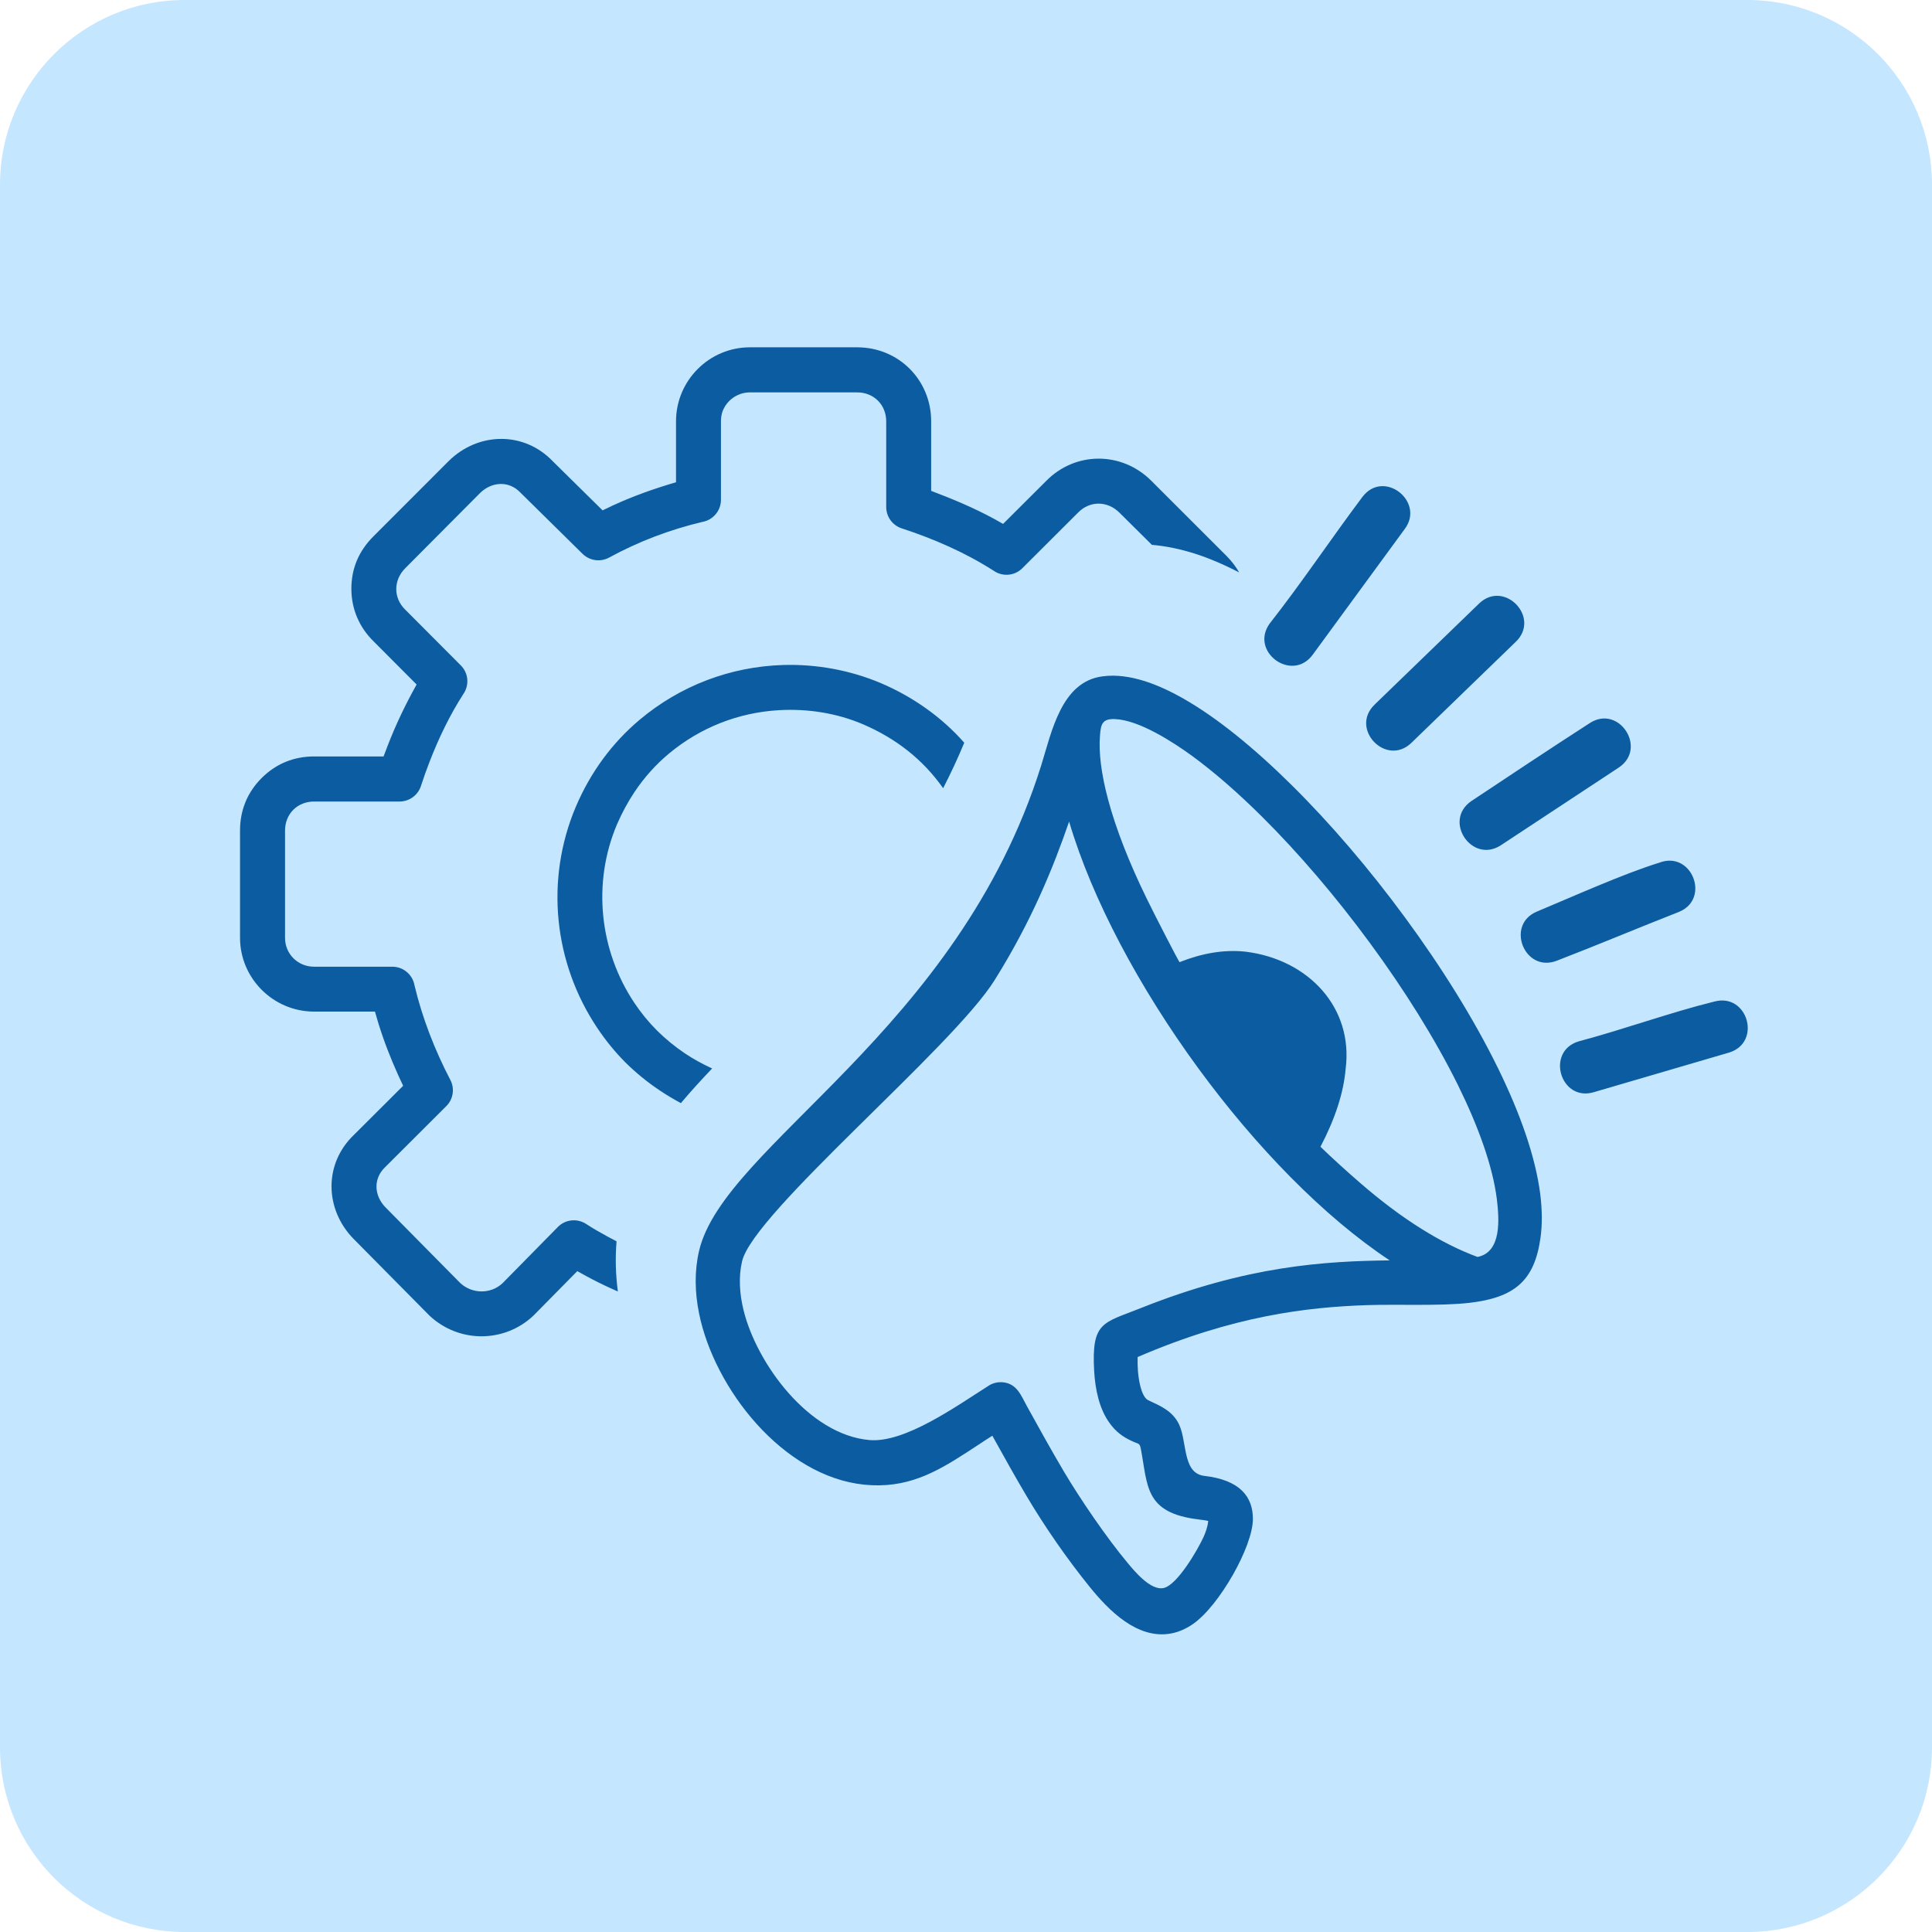
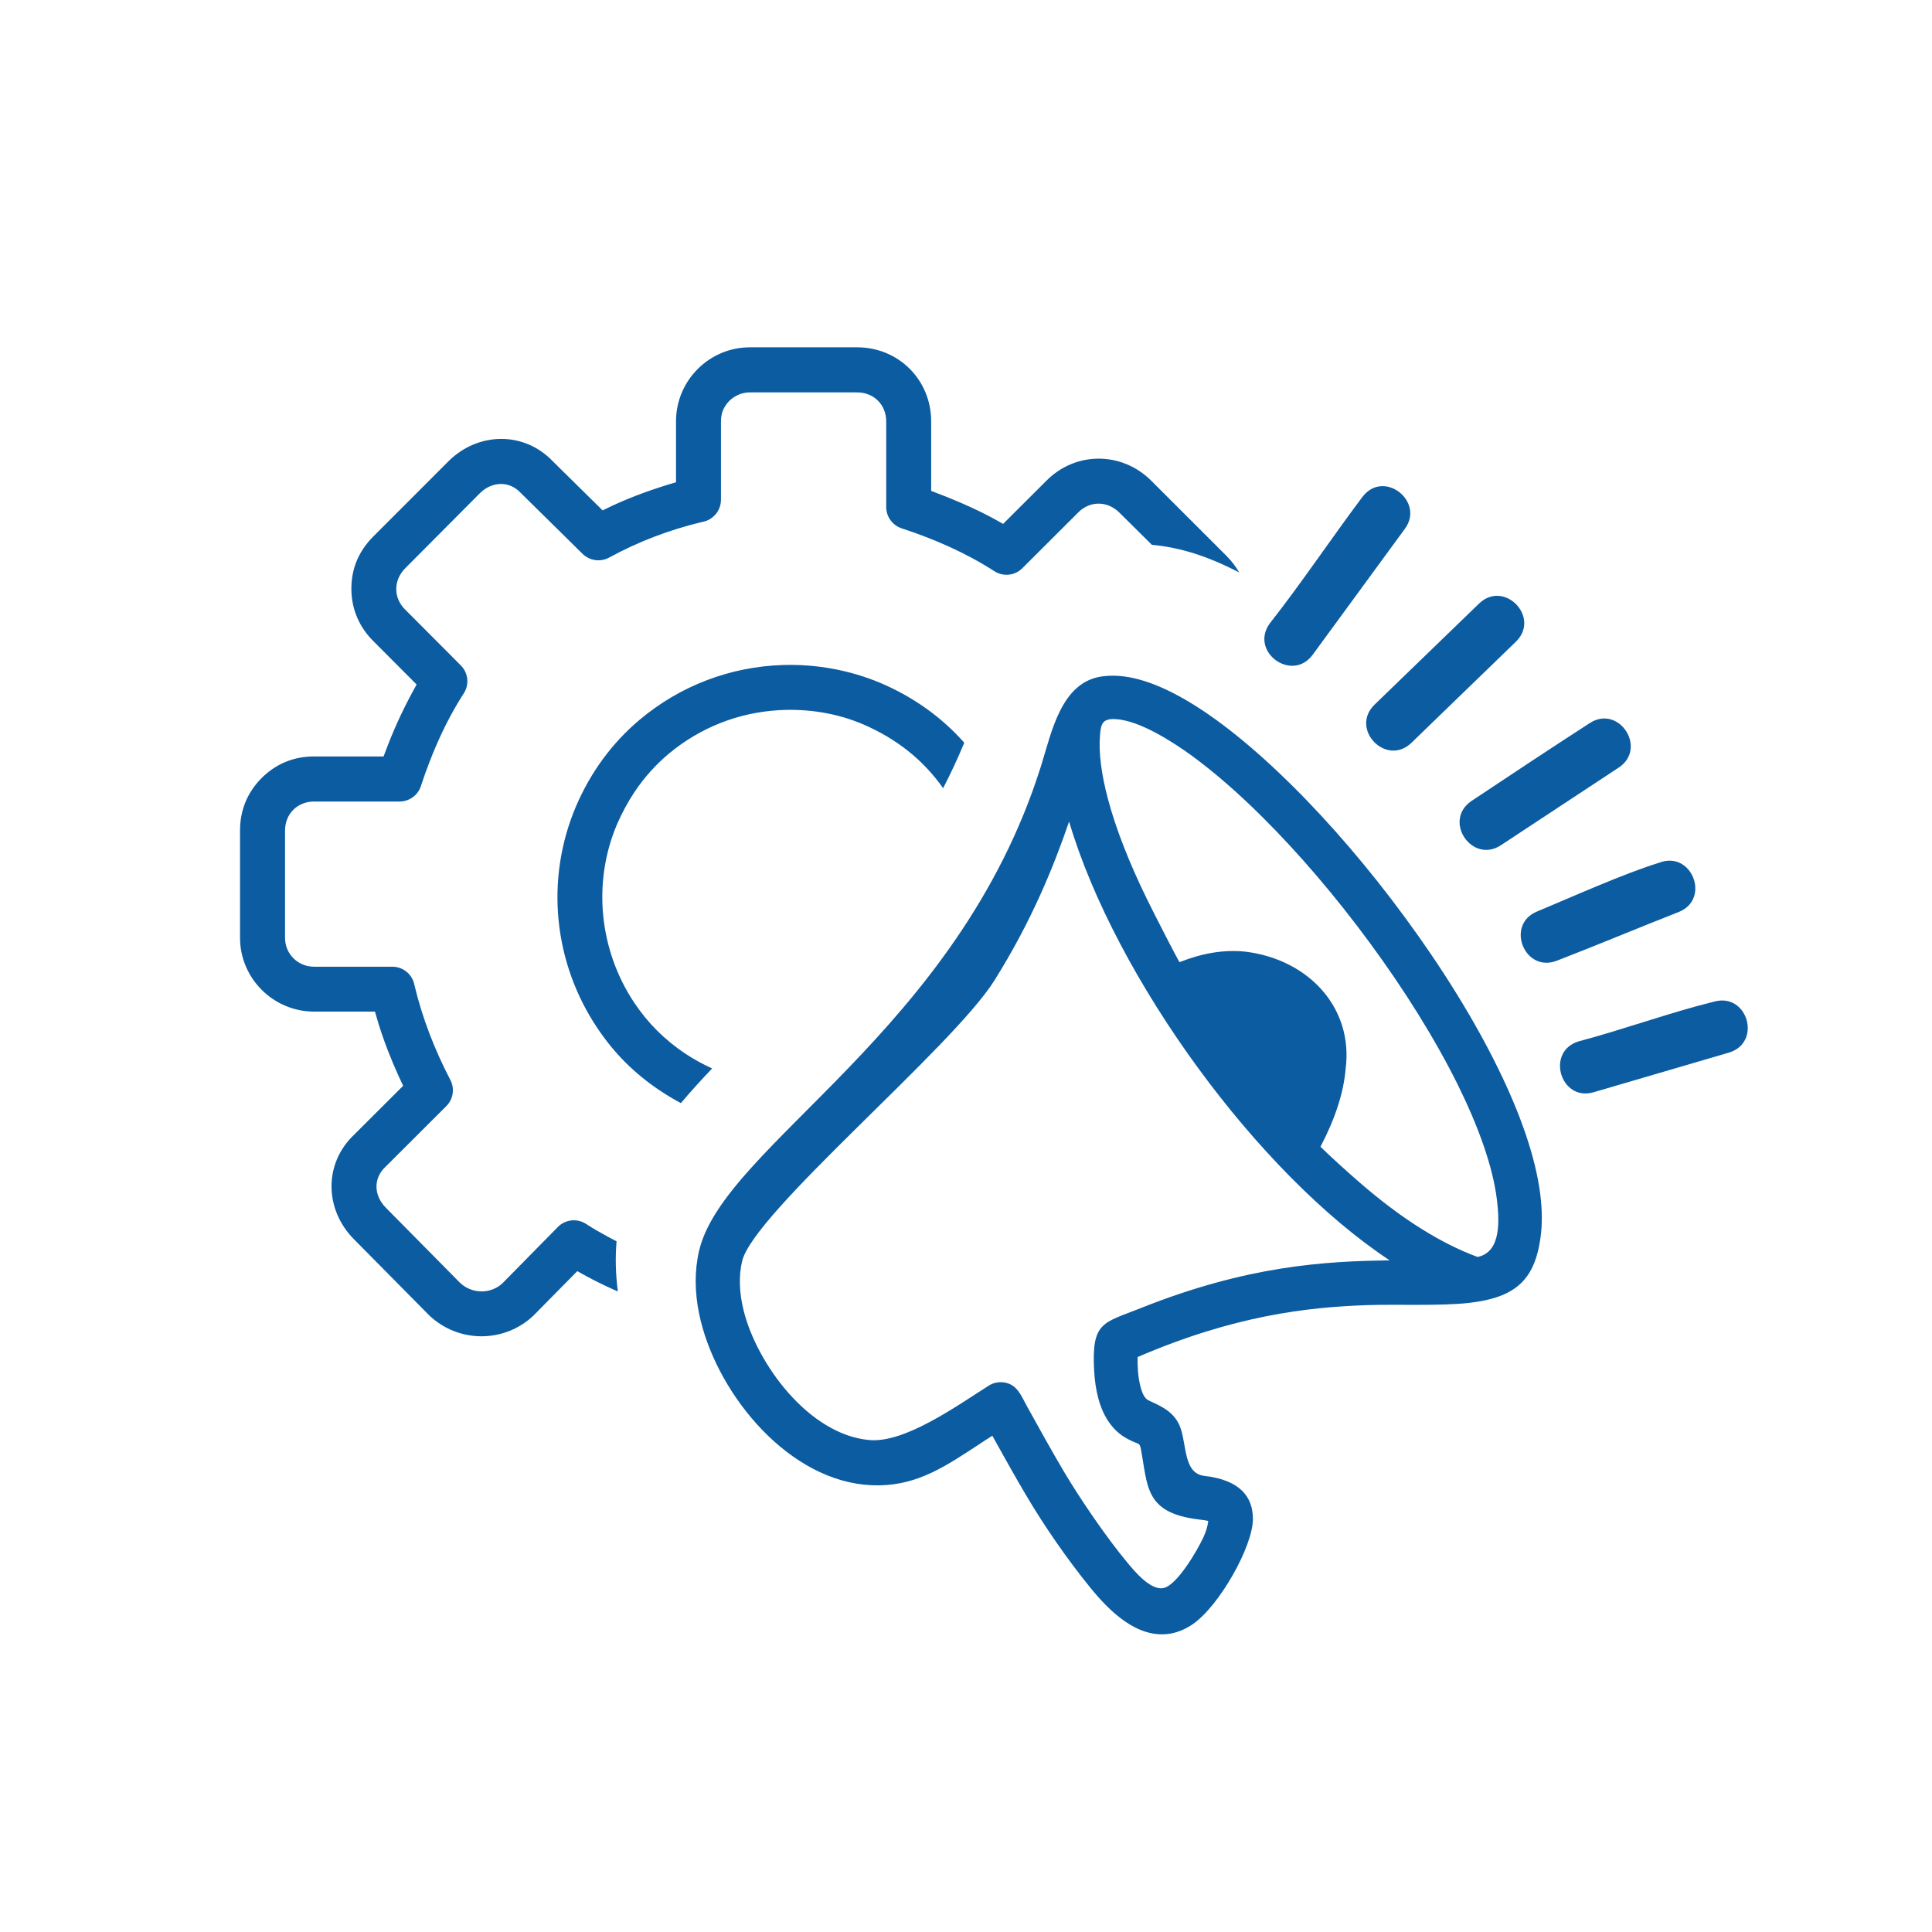
<svg xmlns="http://www.w3.org/2000/svg" version="1.1" id="Layer_1" x="0px" y="0px" viewBox="0 0 300 300" style="enable-background:new 0 0 300 300;" xml:space="preserve">
  <style type="text/css">
	.st0{fill:#C5E6FF;}
	.st1{fill:#0C5CA1;}
</style>
-   <path class="st0" d="M271.32,300H28.68C12.84,300,0,287.16,0,271.32V28.68C0,12.84,12.84,0,28.68,0h242.64  C287.16,0,300,12.84,300,28.68v242.64C300,287.16,287.16,300,271.32,300z" />
  <path class="st1" d="M173.83,79.61c-1.84-1.84-4.57-1.9-6.41-0.03l-8.68,8.66c-1.2,1.2-3.07,1.33-4.42,0.4  c-4.44-2.85-9.31-4.96-14.31-6.6c-1.43-0.47-2.4-1.81-2.4-3.32V65.44c0-2.59-1.92-4.51-4.51-4.51h-16.66c-1.8,0-3.47,1.1-4.17,2.77  l-0.05,0.11c-0.18,0.48-0.27,1.02-0.27,1.63V77.6c0,1.72-1.24,3.15-2.88,3.44c-5.08,1.21-9.88,3.03-14.49,5.54  c-1.35,0.73-3.01,0.5-4.11-0.57l-9.67-9.53c-1.79-1.88-4.46-1.69-6.26,0.08L62.93,88.23c-1.85,1.85-1.87,4.6-0.03,6.41l8.66,8.69  c1.2,1.2,1.33,3.07,0.4,4.42c-2.11,3.27-3.85,6.89-5.25,10.52c-0.45,1.14-0.9,2.41-1.35,3.79c-0.47,1.43-1.81,2.4-3.32,2.4l-13.27,0  c-2.59,0-4.51,1.92-4.51,4.51v16.66c0,2.51,2,4.48,4.51,4.48h12.15c1.72,0,3.15,1.24,3.44,2.88c1.21,5.08,3.15,10.07,5.57,14.7  c0.72,1.38,0.42,3.03-0.63,4.07l-9.5,9.48c-1.88,1.79-1.72,4.43,0.08,6.26l11.59,11.73c1.85,1.71,4.72,1.75,6.56,0.03l8.59-8.73  c1.2-1.23,3.09-1.37,4.46-0.43c1.02,0.66,2.11,1.29,3.26,1.91c0.47,0.26,0.94,0.5,1.4,0.74c-0.21,2.44-0.16,5.03,0.2,7.79  l-0.94-0.42c-1.41-0.64-2.74-1.3-3.97-1.97l-1.39-0.77l-6.8,6.9c-4.51,4.27-11.55,4.3-16.13,0.03l-11.8-11.93  c-4.49-4.57-4.69-11.66,0.08-16.19l7.61-7.59l-0.76-1.63c-1.18-2.61-2.25-5.35-3.09-8.09l-0.53-1.8h-9.45  c-6.34,0-11.5-5.17-11.5-11.46v-16.66c0-1.57,0.28-3.04,0.84-4.41c1.12-2.75,3.5-5.13,6.25-6.25c1.37-0.56,2.84-0.84,4.41-0.84  h10.79l0.65-1.71c1.28-3.31,2.75-6.37,4.48-9.46l-6.68-6.7c-2.23-2.19-3.45-5.03-3.45-8.16c0-3.15,1.13-5.85,3.43-8.15l11.69-11.7  c4.58-4.51,11.68-4.65,16.17,0.06l7.72,7.61l1.52-0.73c3.3-1.52,6.4-2.61,9.88-3.64v-9.46c0-6.32,5.14-11.49,11.47-11.49h16.66  c6.47,0,11.49,5.1,11.49,11.49v10.8c3.37,1.28,6.59,2.62,9.76,4.34l1.41,0.79l6.7-6.68c4.51-4.58,11.7-4.62,16.31-0.02l11.7,11.69  c0.78,0.79,1.43,1.64,1.95,2.55c-2.37-1.23-4.7-2.23-6.97-2.95c-2.1-0.66-4.31-1.14-6.59-1.34L173.83,79.61z M115.23,195.85  c-0.56,2.4-0.41,5.02,0.24,7.64c2.02,8.19,10.07,19.29,19.53,20.12c5.51,0.48,13.46-5.23,18.6-8.49c0.65-0.4,1.41-0.54,2.12-0.48  c2.21,0.21,2.83,2.07,3.74,3.71c1.89,3.41,3.78,6.84,5.77,10.2c2.47,4.16,6.58,10.21,9.86,14.13c1.01,1.21,3.58,4.38,5.62,3.9  c2.11-0.49,5.24-5.88,6.16-7.88c0.37-0.81,0.65-1.65,0.75-2.52c-0.4-0.11-0.91-0.17-1.43-0.23l-0.04-0.01  c-8.5-1.01-7.89-5.24-9.02-11.06c-0.18-0.84-0.38-0.64-1.36-1.11c-1.44-0.66-2.46-1.43-3.41-2.71c-1.7-2.28-2.3-5.4-2.46-8.17  c-0.43-7.71,1.38-7.42,7.29-9.79c8.23-3.28,15.4-5.11,21.75-6.12c6.36-1.01,11.88-1.21,16.85-1.27  c-10.27-6.8-20.83-17.69-29.72-29.83c-9.11-12.44-16.49-26.22-20.06-38.31c-2.39,6.97-5.8,15.42-11.57,24.63  C147.9,162.68,116.99,188.31,115.23,195.85L115.23,195.85L115.23,195.85z M203.84,101.66c-3.22,4.39-9.87-0.49-6.66-4.87  c4.92-6.26,9.53-13.17,14.34-19.58c3.3-4.45,9.77,0.64,6.63,4.9L203.84,101.66L203.84,101.66z M247.5,169.59l-0.03,0.01  c-5.17,1.52-7.5-6.34-2.33-7.9c6.99-1.85,14.1-4.46,21.07-6.18c5.18-1.39,7.41,6.38,2.26,7.93L247.5,169.59z M241.74,149.18  c-5.03,1.94-8.02-5.61-3.07-7.64c5.51-2.3,13.51-5.9,18.98-7.58c5.05-1.95,8.02,5.65,3.03,7.65  C254.35,144.09,248.07,146.74,241.74,149.18z M233.07,131.24c-4.49,2.95-9.04-3.76-4.63-6.83c6.1-4.06,12.27-8.16,18.42-12.13  c4.53-2.94,9.01,3.94,4.48,6.92L233.07,131.24L233.07,131.24z M219.13,115.38c-3.91,3.7-9.57-2.19-5.69-5.96l16.26-15.73  c3.91-3.7,9.57,2.2,5.68,5.96L219.13,115.38z M183.17,149.4c3.47-1.38,6.9-1.99,10.27-1.62c9.78,1.22,16.73,8.72,15.51,18.19  c-0.31,3.67-1.6,7.69-3.91,12.1c1.93,1.86,3.98,3.72,6.17,5.62c3.15,2.73,6.34,5.15,9.54,7.14c2.89,1.81,5.81,3.29,8.68,4.35  c3.79-0.76,3.36-5.92,3-8.97c-0.64-5.09-2.83-11.21-6.05-17.74c-3.55-7.17-8.33-14.8-13.68-22.07c-5.25-7.15-11.04-13.93-16.75-19.6  c-3.71-3.69-7.4-6.9-10.85-9.43c-2.95-2.14-8.23-5.58-11.99-5.71c-1.87-0.07-2.18,0.71-2.3,2.51c-0.23,2.68,0.21,6.07,1.24,9.93  c1.23,4.62,3.3,9.89,6.02,15.45C179.14,141.76,183.17,149.61,183.17,149.4L183.17,149.4z M212.25,202.66  c-9.3,0.32-20.68,1.63-35.6,8.06c-0.02,0.71,0,1.45,0.05,2.19c0.09,1.11,0.45,3.94,1.6,4.52c1.8,0.84,3.45,1.51,4.54,3.29l0.01,0.03  c1.62,2.61,0.55,7.96,4.13,8.42h0.01c5.59,0.64,7.57,3.28,7.56,6.7c0,4.25-5.19,13.45-9.31,16.31c-1.13,0.78-2.28,1.26-3.42,1.47  c-5.2,0.95-9.66-3.58-12.63-7.26c-3.54-4.38-6.99-9.36-9.81-14.13c-1.71-2.87-3.48-6.07-5.29-9.32l-0.05,0.03  c-1.34,0.84-2.63,1.74-3.96,2.58c-4.79,3.1-9.3,5.65-15.87,4.99c-12.63-1.28-23.29-14.89-25.66-26.59c-0.67-3.3-0.73-6.62,0.01-9.75  c3.88-16.43,40.13-33.97,53.1-75.29l0.02-0.06c1.63-5.23,3.13-13.02,9.54-13.83c4.3-0.57,8.9,1.39,12.57,3.47l0.06,0.04  c5.15,2.94,10.91,7.63,16.7,13.36c6.02,5.95,12.1,13.06,17.6,20.55c5.65,7.68,10.71,15.77,14.46,23.43  c3.47,7.07,5.83,13.81,6.56,19.56c0.3,2.44,0.33,4.73,0.03,6.82c-0.94,6.67-4.06,9.25-11.07,10.06  C223.58,202.82,217.07,202.5,212.25,202.66z M136.77,106.07l0.02,0.01c4.91,2.09,9.41,5.24,12.94,9.25  c-1.01,2.44-2.11,4.79-3.28,7.06c-3.18-4.51-7.36-7.73-12.41-9.91c-4.08-1.75-8.65-2.47-13.14-2.2c-6.26,0.37-12.14,2.69-16.97,6.69  c-2.05,1.7-3.86,3.7-5.41,6.02c-1.02,1.53-1.93,3.21-2.72,5.03c-3.85,9.09-2.73,19.59,2.72,27.73c1.03,1.54,2.2,2.97,3.51,4.28  c1.31,1.3,2.74,2.47,4.28,3.51c1.31,0.88,2.74,1.67,4.27,2.37c-1.71,1.8-3.34,3.58-4.85,5.38c-1.13-0.6-2.23-1.26-3.29-1.97  c-1.92-1.28-3.7-2.74-5.33-4.35l-0.01-0.01c-1.62-1.63-3.07-3.42-4.35-5.33c-6.78-10.13-8.13-22.99-3.35-34.33l0.01-0.02  c2.3-5.39,5.65-9.93,9.92-13.52c6.28-5.28,14.1-8.26,22.3-8.5C126.79,103.11,131.97,104.05,136.77,106.07L136.77,106.07z" />
</svg>